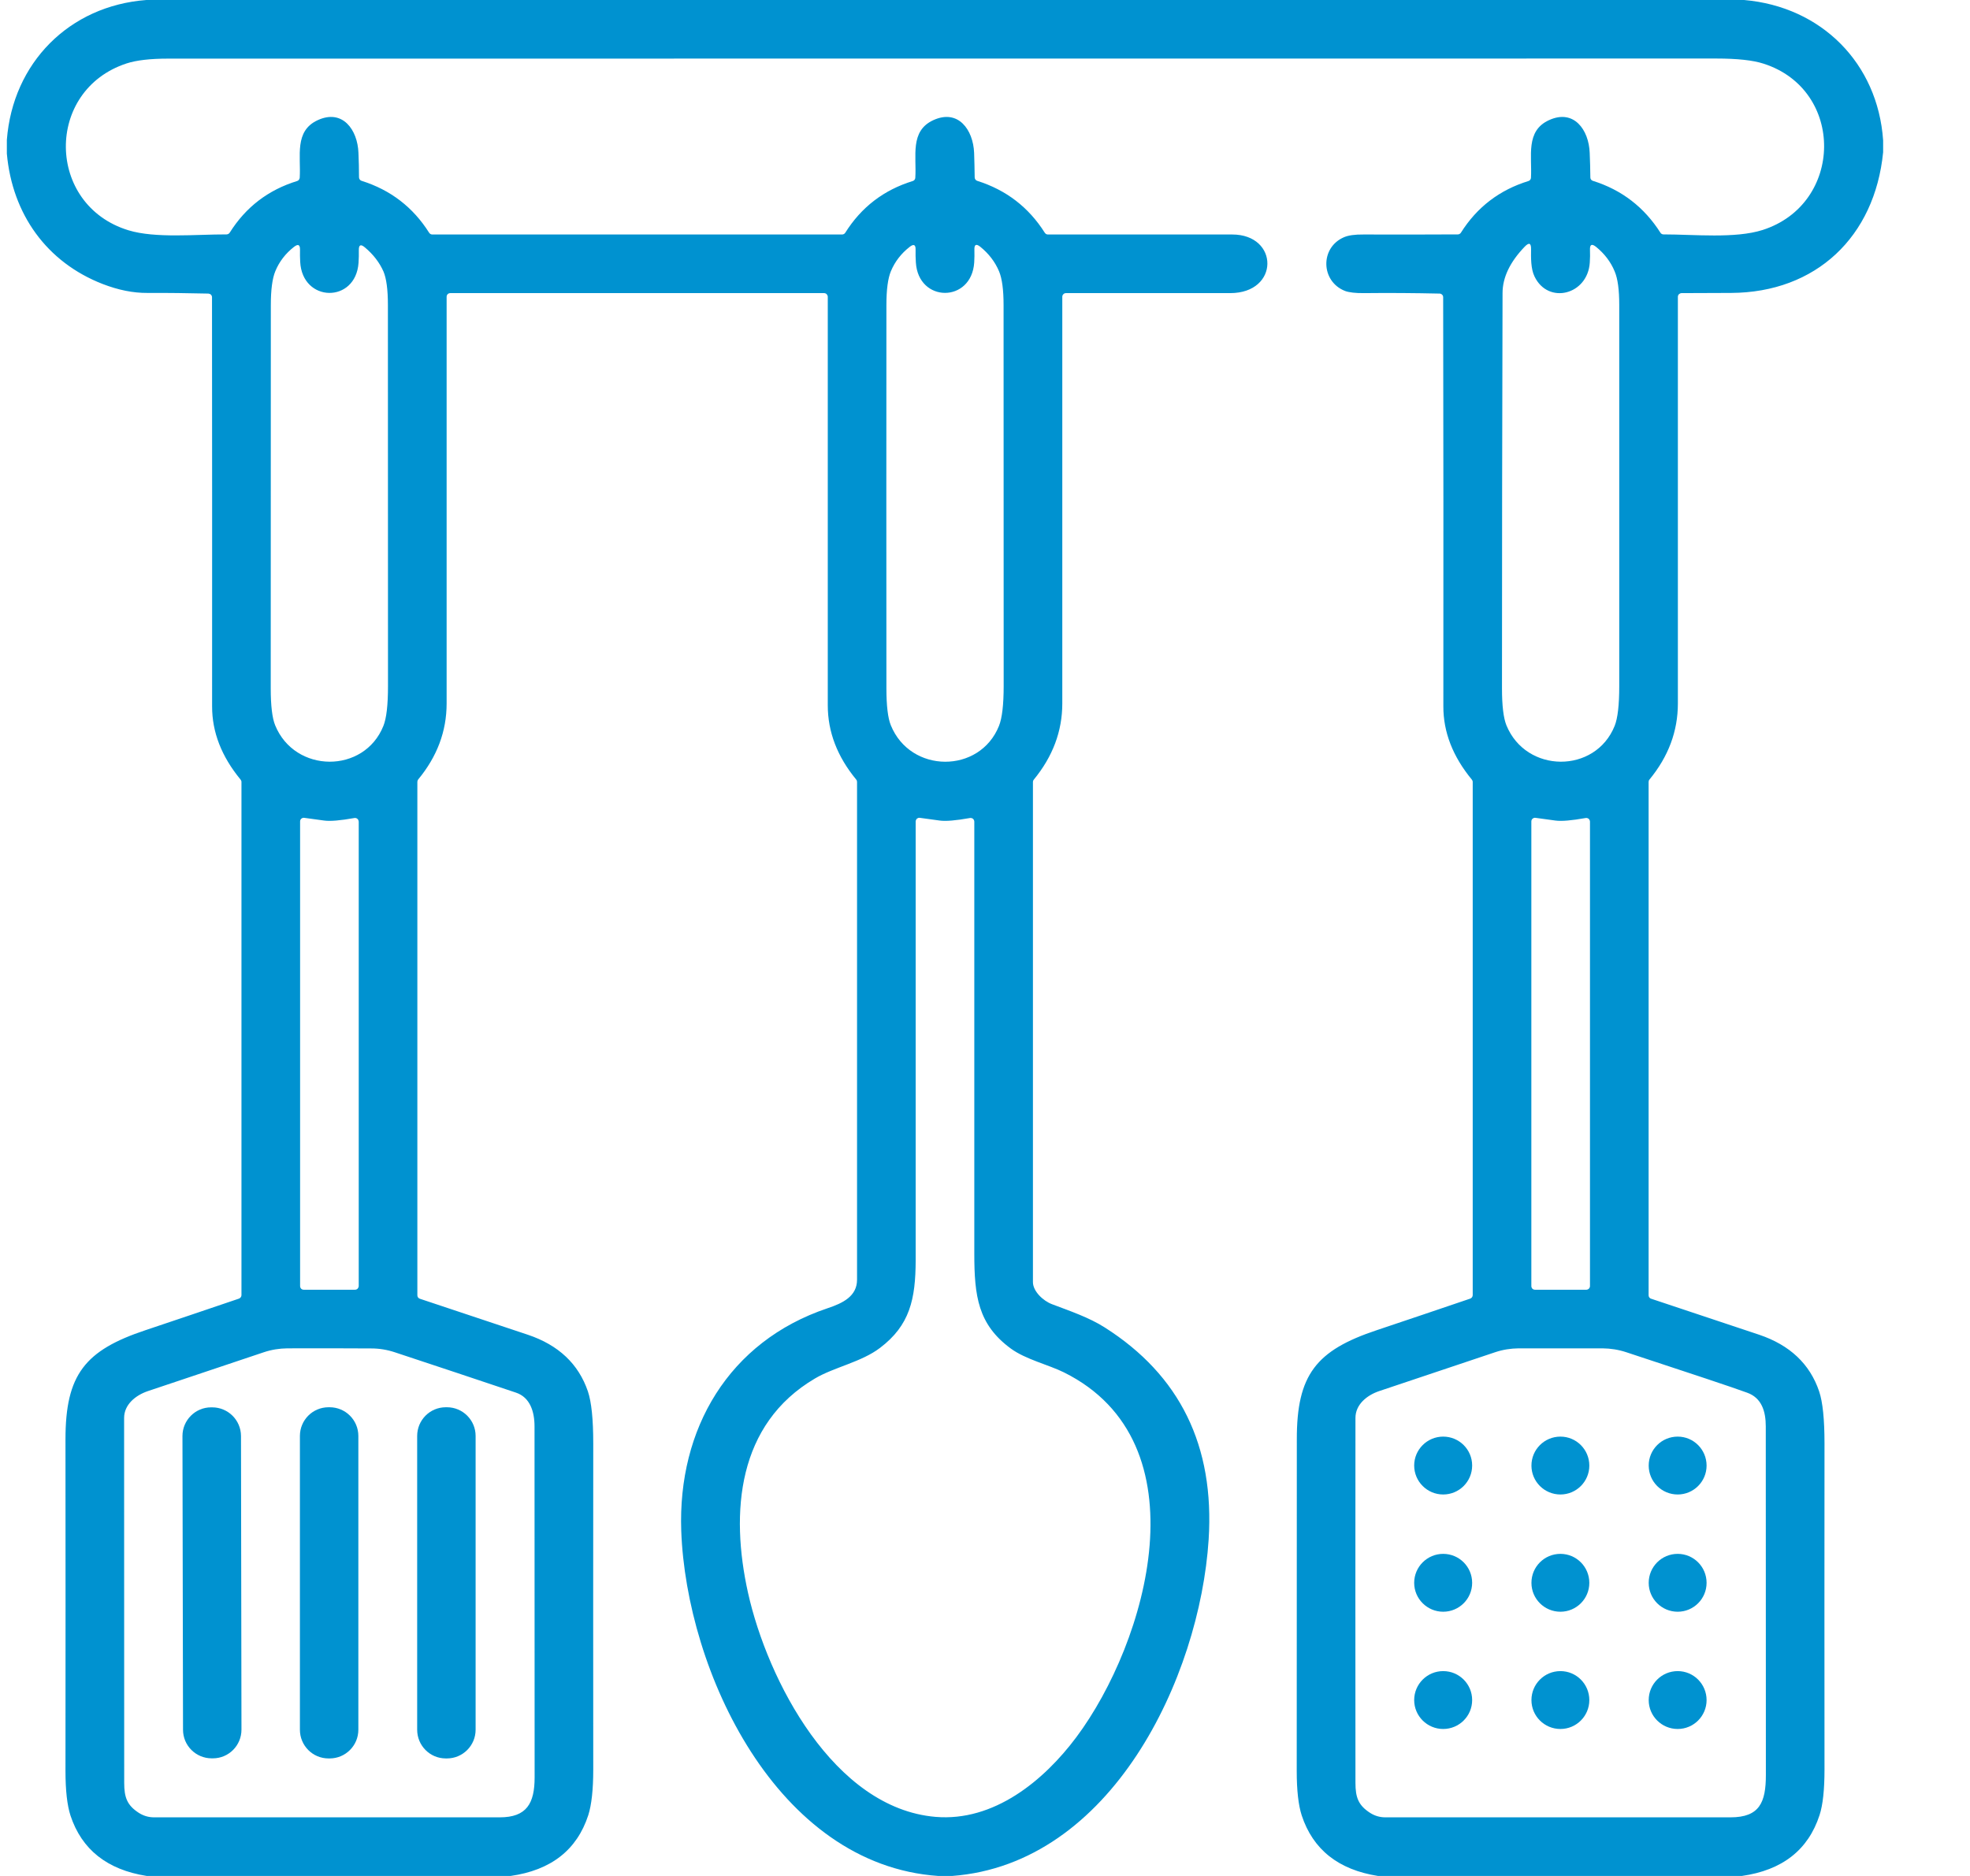
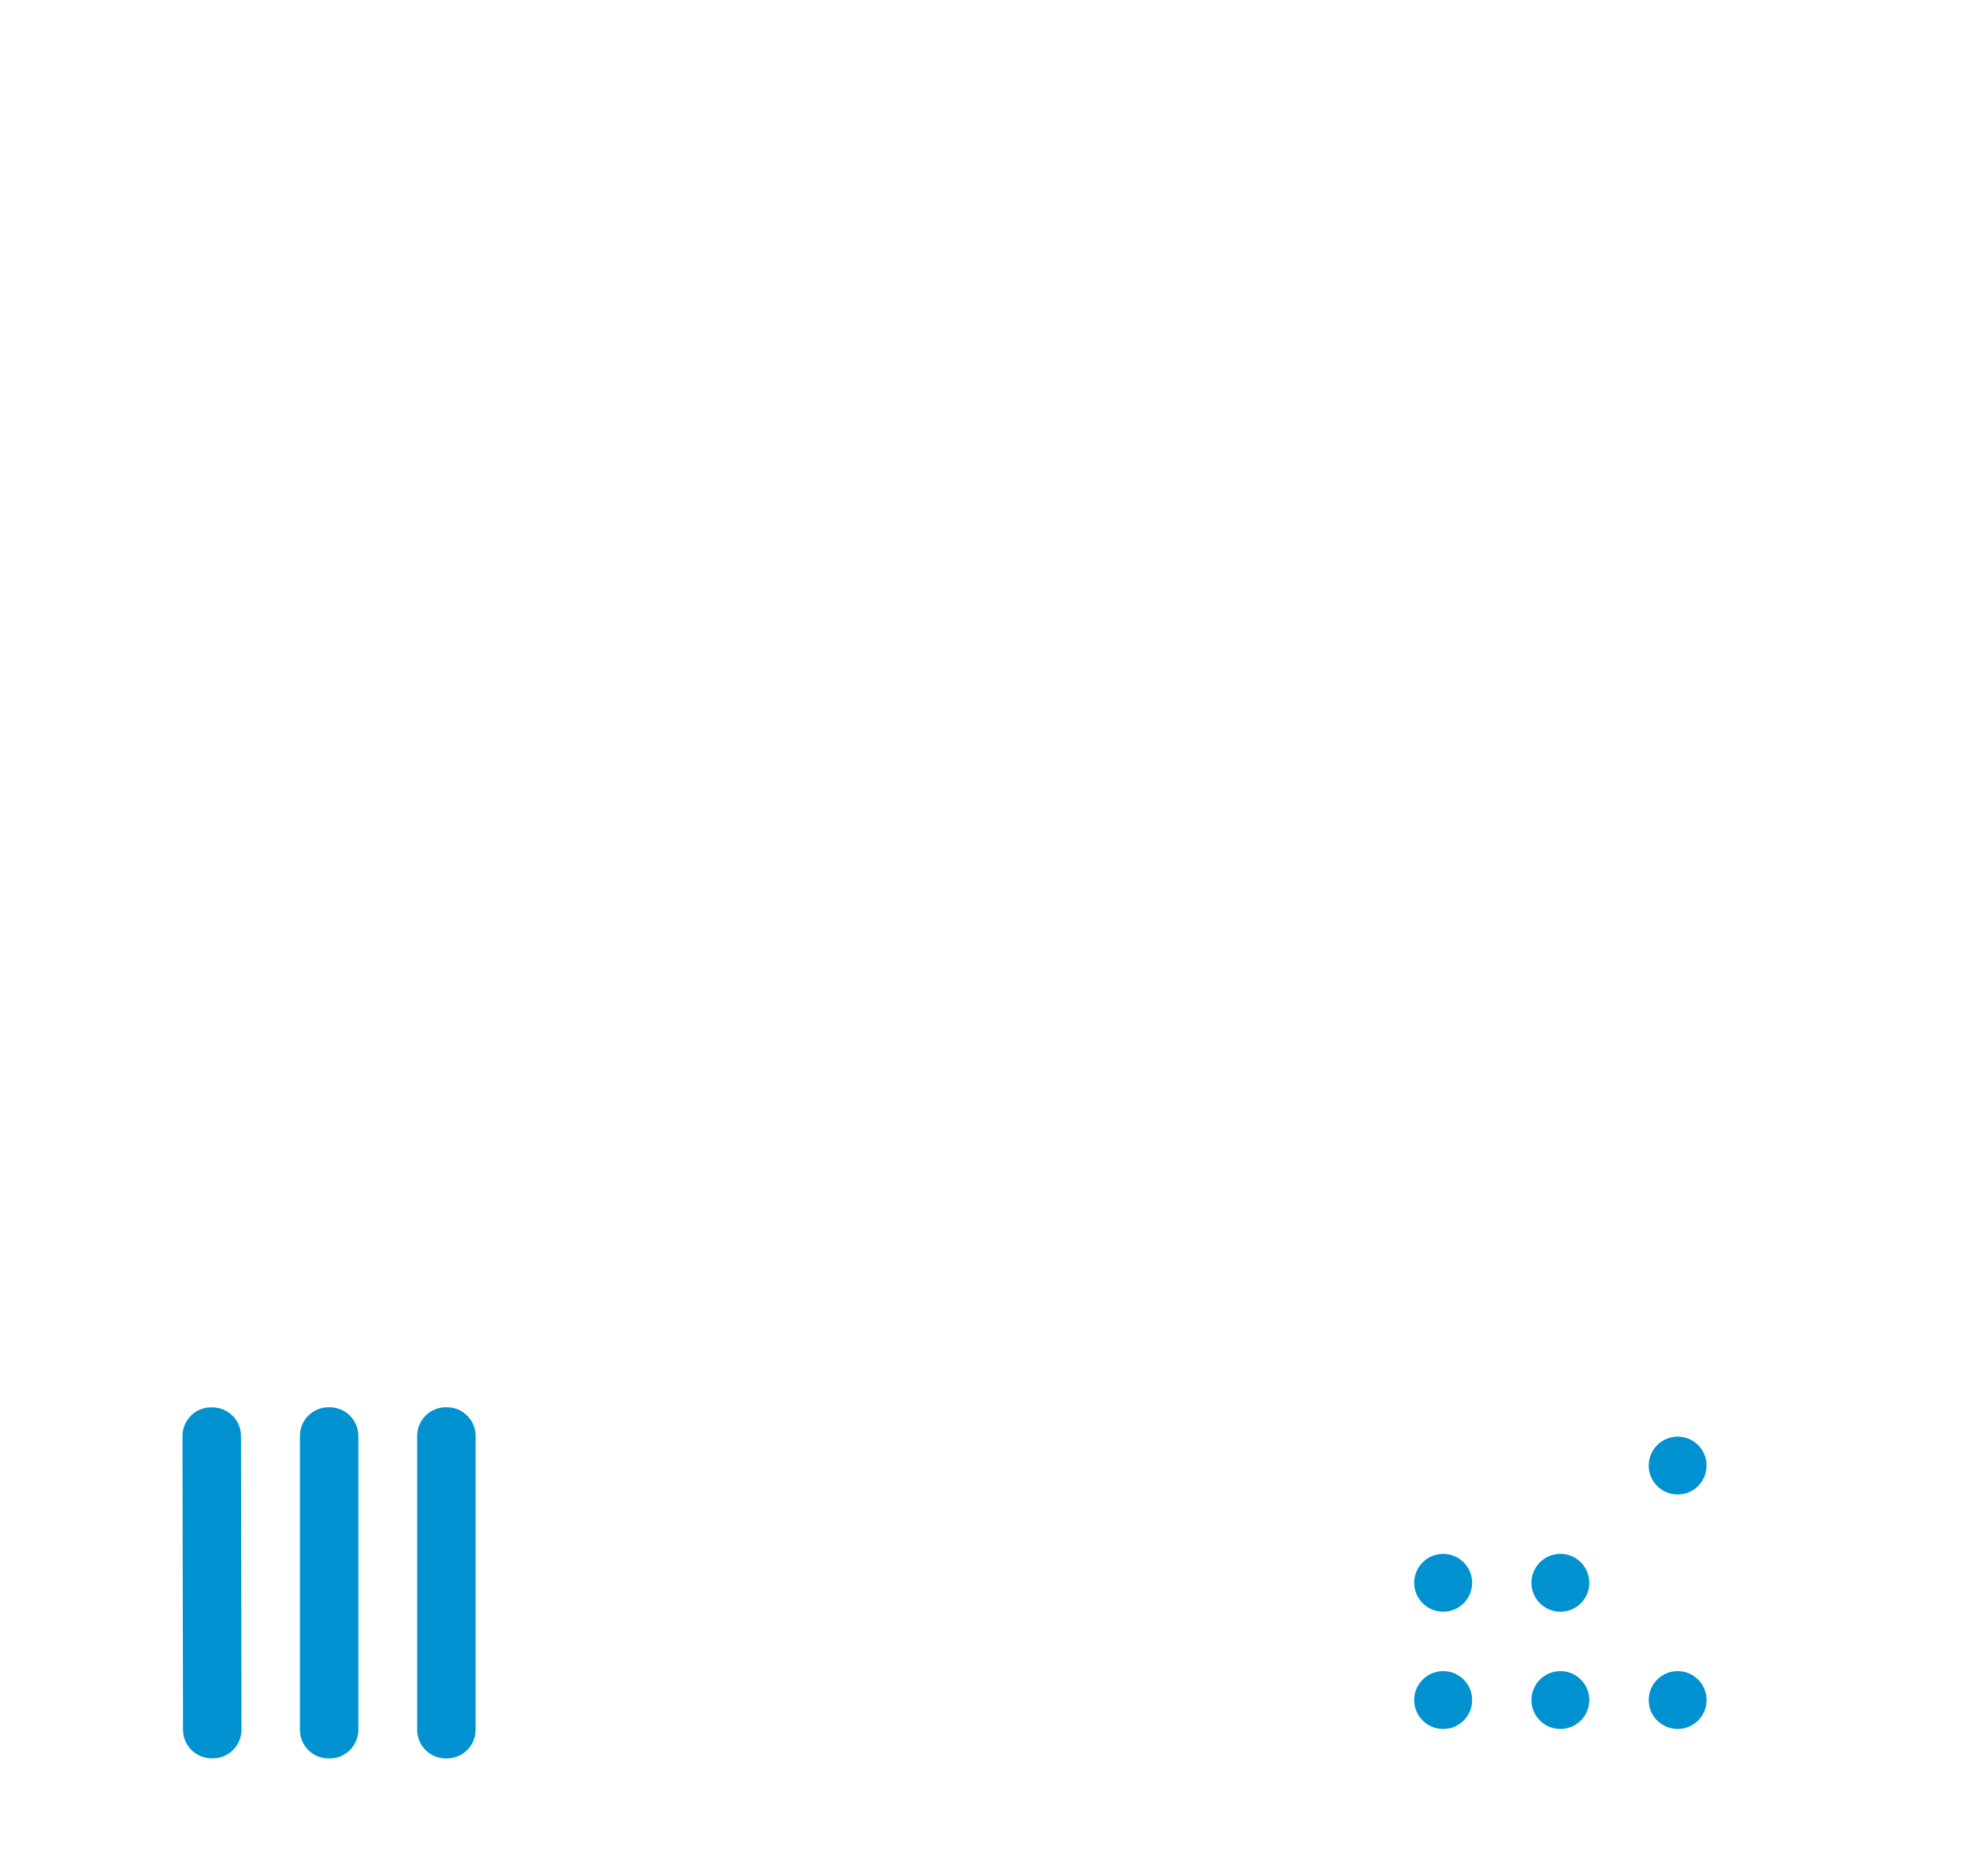
<svg xmlns="http://www.w3.org/2000/svg" width="21" height="20" viewBox="0 0 21 20" fill="none">
  <g clip-path="url(#clip0_34495_211430)">
-     <path d="M1.56 0H18.592C19.416 0.071 20.017 0.674 20.074 1.496V1.623C19.985 2.525 19.358 3.119 18.453 3.123C18.275 3.124 18.099 3.124 17.925 3.125C17.915 3.125 17.905 3.13 17.897 3.137C17.89 3.144 17.886 3.154 17.886 3.164C17.886 4.61 17.886 6.055 17.886 7.5C17.886 7.796 17.785 8.066 17.583 8.311C17.577 8.318 17.574 8.327 17.574 8.336V13.809C17.574 13.817 17.576 13.825 17.581 13.832C17.586 13.838 17.593 13.844 17.601 13.846C17.989 13.975 18.373 14.103 18.753 14.23C19.079 14.34 19.293 14.541 19.392 14.834C19.43 14.947 19.449 15.131 19.449 15.387C19.448 16.547 19.448 17.706 19.449 18.865C19.449 19.079 19.432 19.242 19.396 19.352C19.275 19.723 18.999 19.939 18.567 20H14.69C14.268 19.934 13.996 19.719 13.876 19.354C13.841 19.246 13.823 19.088 13.823 18.882C13.824 17.703 13.824 16.524 13.824 15.345C13.823 14.655 14.031 14.396 14.677 14.181C15.008 14.07 15.34 13.958 15.672 13.845C15.68 13.842 15.687 13.837 15.691 13.831C15.696 13.824 15.699 13.816 15.699 13.808V8.336C15.699 8.327 15.695 8.319 15.69 8.312C15.487 8.066 15.385 7.805 15.386 7.529C15.387 6.077 15.387 4.623 15.384 3.169C15.384 3.159 15.381 3.149 15.373 3.142C15.366 3.135 15.357 3.13 15.347 3.13C15.078 3.124 14.81 3.122 14.542 3.125C14.45 3.126 14.382 3.118 14.338 3.102C14.078 3 14.07 2.639 14.327 2.529C14.373 2.509 14.442 2.499 14.536 2.5C14.87 2.501 15.205 2.501 15.54 2.499C15.547 2.499 15.553 2.498 15.559 2.494C15.565 2.491 15.57 2.486 15.573 2.481C15.745 2.208 15.985 2.025 16.293 1.93C16.3 1.928 16.307 1.923 16.312 1.917C16.317 1.91 16.32 1.903 16.32 1.895C16.333 1.663 16.26 1.396 16.512 1.281C16.777 1.159 16.937 1.384 16.946 1.629C16.95 1.716 16.952 1.803 16.953 1.891C16.953 1.9 16.955 1.908 16.96 1.914C16.965 1.921 16.972 1.926 16.98 1.928C17.287 2.024 17.527 2.209 17.7 2.481C17.703 2.487 17.708 2.491 17.714 2.494C17.72 2.498 17.726 2.499 17.733 2.499C18.059 2.499 18.497 2.545 18.789 2.452C19.654 2.175 19.669 0.958 18.8 0.679C18.687 0.642 18.518 0.624 18.295 0.624C12.794 0.625 7.293 0.625 1.792 0.625C1.602 0.625 1.455 0.642 1.35 0.676C0.476 0.962 0.49 2.186 1.369 2.455C1.657 2.543 2.088 2.498 2.415 2.499C2.422 2.499 2.428 2.497 2.434 2.494C2.44 2.491 2.445 2.486 2.449 2.48C2.62 2.208 2.859 2.025 3.167 1.93C3.175 1.928 3.182 1.923 3.186 1.917C3.191 1.911 3.194 1.903 3.195 1.895C3.209 1.663 3.135 1.397 3.387 1.281C3.652 1.159 3.812 1.384 3.821 1.629C3.825 1.716 3.827 1.803 3.827 1.891C3.828 1.9 3.83 1.908 3.835 1.914C3.84 1.921 3.847 1.926 3.855 1.928C4.163 2.025 4.403 2.209 4.575 2.482C4.579 2.487 4.583 2.492 4.589 2.495C4.595 2.498 4.601 2.5 4.608 2.5H8.977C8.984 2.5 8.99 2.498 8.996 2.495C9.002 2.492 9.006 2.487 9.01 2.482C9.181 2.209 9.421 2.025 9.73 1.93C9.737 1.928 9.744 1.923 9.749 1.917C9.754 1.911 9.757 1.903 9.757 1.895C9.772 1.664 9.697 1.397 9.949 1.281C10.215 1.159 10.374 1.384 10.384 1.629C10.387 1.716 10.389 1.803 10.39 1.891C10.39 1.9 10.393 1.908 10.398 1.914C10.403 1.921 10.409 1.926 10.417 1.928C10.725 2.025 10.965 2.209 11.137 2.481C11.141 2.487 11.146 2.491 11.151 2.495C11.157 2.498 11.164 2.5 11.17 2.5C11.825 2.5 12.48 2.5 13.135 2.5C13.636 2.5 13.642 3.125 13.113 3.125C12.528 3.125 11.944 3.125 11.363 3.125C11.352 3.125 11.342 3.129 11.335 3.137C11.328 3.144 11.324 3.154 11.324 3.164C11.324 4.61 11.324 6.055 11.324 7.5C11.324 7.796 11.222 8.066 11.02 8.312C11.014 8.319 11.011 8.327 11.011 8.336C11.011 10.114 11.011 11.892 11.011 13.669C11.011 13.765 11.118 13.869 11.216 13.905C11.406 13.977 11.61 14.046 11.776 14.152C12.579 14.662 12.948 15.415 12.884 16.414C12.789 17.884 11.849 19.873 10.149 20H10.003C8.277 19.882 7.316 17.814 7.262 16.32C7.224 15.234 7.767 14.302 8.82 13.948C8.986 13.893 9.136 13.819 9.136 13.643C9.136 11.874 9.136 10.105 9.136 8.336C9.136 8.327 9.133 8.318 9.127 8.311C8.925 8.066 8.824 7.802 8.824 7.52C8.824 6.066 8.824 4.614 8.824 3.164C8.824 3.154 8.819 3.144 8.812 3.136C8.805 3.129 8.795 3.125 8.784 3.125H4.8C4.79 3.125 4.78 3.129 4.772 3.136C4.765 3.144 4.761 3.154 4.761 3.164C4.761 4.609 4.761 6.055 4.761 7.5C4.761 7.796 4.66 8.066 4.457 8.311C4.452 8.318 4.449 8.327 4.449 8.336V13.809C4.449 13.817 4.451 13.825 4.456 13.832C4.461 13.838 4.468 13.844 4.475 13.846C4.864 13.975 5.248 14.103 5.627 14.23C5.954 14.34 6.167 14.541 6.267 14.834C6.305 14.947 6.324 15.131 6.324 15.387C6.323 16.547 6.323 17.706 6.324 18.865C6.324 19.079 6.306 19.242 6.271 19.352C6.15 19.723 5.874 19.939 5.442 20H1.565C1.143 19.934 0.871 19.719 0.751 19.355C0.716 19.246 0.698 19.088 0.698 18.881C0.699 17.703 0.699 16.524 0.698 15.345C0.698 14.654 0.906 14.396 1.552 14.181C1.883 14.07 2.215 13.958 2.547 13.845C2.555 13.842 2.561 13.837 2.566 13.831C2.571 13.824 2.574 13.816 2.574 13.808V8.336C2.574 8.327 2.57 8.319 2.565 8.312C2.362 8.066 2.26 7.805 2.261 7.529C2.262 6.077 2.261 4.623 2.26 3.169C2.26 3.159 2.256 3.149 2.249 3.142C2.242 3.135 2.232 3.131 2.222 3.13C2.005 3.125 1.787 3.122 1.57 3.123C1.419 3.124 1.261 3.092 1.095 3.028C0.498 2.796 0.131 2.284 0.073 1.638V1.492C0.136 0.67 0.738 0.062 1.56 0ZM3.889 2.637C3.845 2.6 3.824 2.61 3.825 2.668C3.826 2.711 3.825 2.756 3.822 2.802C3.792 3.236 3.222 3.227 3.2 2.791C3.198 2.748 3.197 2.706 3.198 2.663C3.199 2.608 3.178 2.598 3.134 2.632C3.044 2.702 2.977 2.789 2.935 2.891C2.903 2.968 2.887 3.088 2.887 3.253C2.886 4.615 2.886 5.977 2.886 7.339C2.886 7.524 2.902 7.656 2.933 7.732C3.143 8.247 3.882 8.251 4.087 7.739C4.12 7.657 4.136 7.515 4.136 7.314C4.136 5.959 4.136 4.604 4.135 3.249C4.135 3.087 4.119 2.969 4.088 2.895C4.045 2.798 3.979 2.712 3.889 2.637ZM10.385 2.799C10.356 3.232 9.789 3.229 9.763 2.798C9.76 2.753 9.759 2.708 9.76 2.663C9.762 2.608 9.74 2.598 9.697 2.632C9.606 2.703 9.54 2.789 9.497 2.891C9.465 2.968 9.449 3.088 9.449 3.253C9.448 4.615 9.448 5.977 9.449 7.339C9.449 7.524 9.465 7.656 9.496 7.732C9.705 8.248 10.444 8.251 10.649 7.739C10.682 7.657 10.699 7.515 10.699 7.314C10.699 5.96 10.699 4.606 10.698 3.252C10.698 3.089 10.682 2.97 10.65 2.893C10.607 2.791 10.54 2.704 10.45 2.631C10.406 2.596 10.385 2.606 10.387 2.663C10.388 2.709 10.388 2.754 10.385 2.799ZM16.254 2.629C16.096 2.793 16.017 2.958 16.017 3.125C16.013 4.53 16.011 5.935 16.011 7.34C16.011 7.524 16.027 7.655 16.058 7.732C16.268 8.247 17.006 8.251 17.212 7.739C17.245 7.657 17.261 7.515 17.261 7.314C17.261 5.96 17.261 4.606 17.261 3.252C17.261 3.089 17.245 2.97 17.212 2.893C17.17 2.791 17.103 2.704 17.013 2.631C16.968 2.596 16.947 2.606 16.949 2.663C16.951 2.708 16.95 2.754 16.947 2.799C16.925 3.144 16.503 3.25 16.358 2.948C16.317 2.865 16.32 2.743 16.321 2.657C16.322 2.591 16.3 2.582 16.254 2.629ZM3.455 8.748C3.385 8.738 3.315 8.729 3.243 8.719C3.237 8.718 3.232 8.719 3.226 8.72C3.221 8.722 3.216 8.725 3.212 8.728C3.208 8.732 3.204 8.737 3.202 8.742C3.2 8.747 3.199 8.752 3.199 8.758V13.711C3.199 13.721 3.203 13.731 3.21 13.739C3.217 13.746 3.227 13.75 3.238 13.75H3.784C3.795 13.75 3.805 13.746 3.812 13.739C3.819 13.731 3.824 13.721 3.824 13.711V8.759C3.823 8.754 3.822 8.748 3.82 8.743C3.817 8.738 3.814 8.733 3.809 8.729C3.805 8.726 3.8 8.723 3.795 8.722C3.789 8.72 3.783 8.72 3.778 8.721C3.627 8.748 3.52 8.757 3.455 8.748ZM10.017 8.748C9.948 8.738 9.877 8.729 9.805 8.719C9.8 8.718 9.794 8.719 9.789 8.72C9.784 8.722 9.779 8.725 9.774 8.728C9.77 8.732 9.767 8.737 9.765 8.742C9.762 8.747 9.761 8.752 9.761 8.758C9.761 10.317 9.761 11.876 9.761 13.435C9.76 13.851 9.699 14.129 9.381 14.37C9.183 14.521 8.891 14.576 8.688 14.696C7.862 15.182 7.782 16.118 7.974 16.982C8.182 17.913 8.887 19.277 9.972 19.37C10.594 19.423 11.127 18.985 11.474 18.52C12.227 17.511 12.847 15.378 11.341 14.631C11.178 14.55 10.933 14.493 10.775 14.377C10.425 14.12 10.386 13.817 10.386 13.365C10.386 11.831 10.386 10.295 10.386 8.759C10.386 8.754 10.384 8.748 10.382 8.743C10.38 8.738 10.376 8.733 10.372 8.729C10.367 8.726 10.362 8.723 10.357 8.722C10.351 8.72 10.345 8.72 10.34 8.721C10.189 8.748 10.082 8.757 10.017 8.748ZM16.58 8.748C16.511 8.738 16.44 8.729 16.368 8.719C16.362 8.718 16.357 8.719 16.351 8.72C16.346 8.722 16.341 8.725 16.337 8.728C16.333 8.732 16.329 8.737 16.327 8.742C16.325 8.747 16.324 8.752 16.324 8.758V13.711C16.324 13.721 16.328 13.731 16.335 13.739C16.342 13.746 16.352 13.75 16.363 13.75H16.91C16.92 13.75 16.93 13.746 16.937 13.739C16.945 13.731 16.949 13.721 16.949 13.711V8.759C16.949 8.754 16.947 8.748 16.945 8.743C16.942 8.738 16.939 8.733 16.935 8.729C16.93 8.726 16.925 8.723 16.92 8.722C16.914 8.72 16.909 8.72 16.903 8.721C16.752 8.748 16.645 8.757 16.58 8.748ZM1.481 19.328C1.53 19.359 1.584 19.375 1.642 19.375C2.859 19.375 4.087 19.375 5.327 19.375C5.615 19.375 5.699 19.226 5.699 18.948C5.699 17.701 5.699 16.454 5.698 15.207C5.698 15.049 5.65 14.897 5.5 14.847C5.07 14.703 4.64 14.559 4.209 14.417C4.128 14.39 4.044 14.376 3.958 14.376C3.66 14.374 3.362 14.374 3.063 14.375C2.978 14.376 2.895 14.389 2.814 14.416C2.401 14.554 1.988 14.692 1.576 14.831C1.441 14.877 1.323 14.977 1.323 15.117C1.323 16.414 1.323 17.71 1.324 19.007C1.324 19.163 1.355 19.247 1.481 19.328ZM14.606 19.328C14.655 19.359 14.709 19.375 14.767 19.375C15.983 19.375 17.21 19.375 18.447 19.375C18.757 19.375 18.824 19.215 18.824 18.924C18.824 17.685 18.824 16.446 18.823 15.207C18.823 15.044 18.778 14.903 18.625 14.848C18.47 14.791 18.04 14.648 17.335 14.416C17.253 14.389 17.169 14.376 17.083 14.375C16.785 14.375 16.487 14.375 16.188 14.375C16.103 14.376 16.02 14.389 15.939 14.416C15.526 14.554 15.114 14.692 14.701 14.831C14.566 14.877 14.449 14.977 14.449 15.117C14.448 16.414 14.448 17.71 14.449 19.007C14.449 19.163 14.48 19.247 14.606 19.328Z" fill="#0092D0" />
    <path d="M2.262 15.004L2.25 15.004C2.082 15.004 1.945 15.141 1.945 15.31L1.951 18.441C1.951 18.61 2.088 18.746 2.257 18.746L2.269 18.746C2.438 18.746 2.574 18.609 2.574 18.44L2.569 15.309C2.568 15.14 2.431 15.004 2.262 15.004Z" fill="#0092D0" />
    <path d="M3.514 15.003H3.502C3.333 15.003 3.197 15.14 3.197 15.309V18.441C3.197 18.61 3.333 18.747 3.502 18.747H3.514C3.683 18.747 3.82 18.61 3.82 18.441V15.309C3.82 15.14 3.683 15.003 3.514 15.003Z" fill="#0092D0" />
    <path d="M4.764 15.003H4.752C4.583 15.003 4.447 15.14 4.447 15.309V18.441C4.447 18.61 4.583 18.747 4.752 18.747H4.764C4.933 18.747 5.07 18.61 5.07 18.441V15.309C5.07 15.14 4.933 15.003 4.764 15.003Z" fill="#0092D0" />
-     <path d="M15.384 15.933C15.555 15.933 15.693 15.795 15.693 15.624C15.693 15.454 15.555 15.316 15.384 15.316C15.214 15.316 15.075 15.454 15.075 15.624C15.075 15.795 15.214 15.933 15.384 15.933Z" fill="#0092D0" />
-     <path d="M16.634 15.933C16.804 15.933 16.942 15.795 16.942 15.625C16.942 15.454 16.804 15.316 16.634 15.316C16.463 15.316 16.325 15.454 16.325 15.625C16.325 15.795 16.463 15.933 16.634 15.933Z" fill="#0092D0" />
    <path d="M17.884 15.933C18.054 15.933 18.192 15.795 18.192 15.625C18.192 15.454 18.054 15.316 17.884 15.316C17.713 15.316 17.575 15.454 17.575 15.625C17.575 15.795 17.713 15.933 17.884 15.933Z" fill="#0092D0" />
    <path d="M15.384 17.183C15.555 17.183 15.693 17.045 15.693 16.875C15.693 16.704 15.555 16.566 15.384 16.566C15.214 16.566 15.075 16.704 15.075 16.875C15.075 17.045 15.214 17.183 15.384 17.183Z" fill="#0092D0" />
    <path d="M16.634 17.183C16.804 17.183 16.942 17.045 16.942 16.875C16.942 16.704 16.804 16.566 16.634 16.566C16.463 16.566 16.325 16.704 16.325 16.875C16.325 17.045 16.463 17.183 16.634 17.183Z" fill="#0092D0" />
-     <path d="M17.884 17.183C18.054 17.183 18.192 17.045 18.192 16.875C18.192 16.704 18.054 16.566 17.884 16.566C17.713 16.566 17.575 16.704 17.575 16.875C17.575 17.045 17.713 17.183 17.884 17.183Z" fill="#0092D0" />
    <path d="M15.384 18.433C15.555 18.433 15.693 18.295 15.693 18.125C15.693 17.954 15.555 17.816 15.384 17.816C15.214 17.816 15.075 17.954 15.075 18.125C15.075 18.295 15.214 18.433 15.384 18.433Z" fill="#0092D0" />
    <path d="M16.634 18.433C16.804 18.433 16.942 18.295 16.942 18.125C16.942 17.954 16.804 17.816 16.634 17.816C16.463 17.816 16.325 17.954 16.325 18.125C16.325 18.295 16.463 18.433 16.634 18.433Z" fill="#0092D0" />
    <path d="M17.884 18.433C18.054 18.433 18.192 18.295 18.192 18.125C18.192 17.954 18.054 17.816 17.884 17.816C17.713 17.816 17.575 17.954 17.575 18.125C17.575 18.295 17.713 18.433 17.884 18.433Z" fill="#0092D0" />
  </g>
  <defs>
    <clipPath id="clip0_34495_211430">
      <rect width="20" height="20" fill="white" transform="translate(0.072)" />
    </clipPath>
  </defs>
</svg>